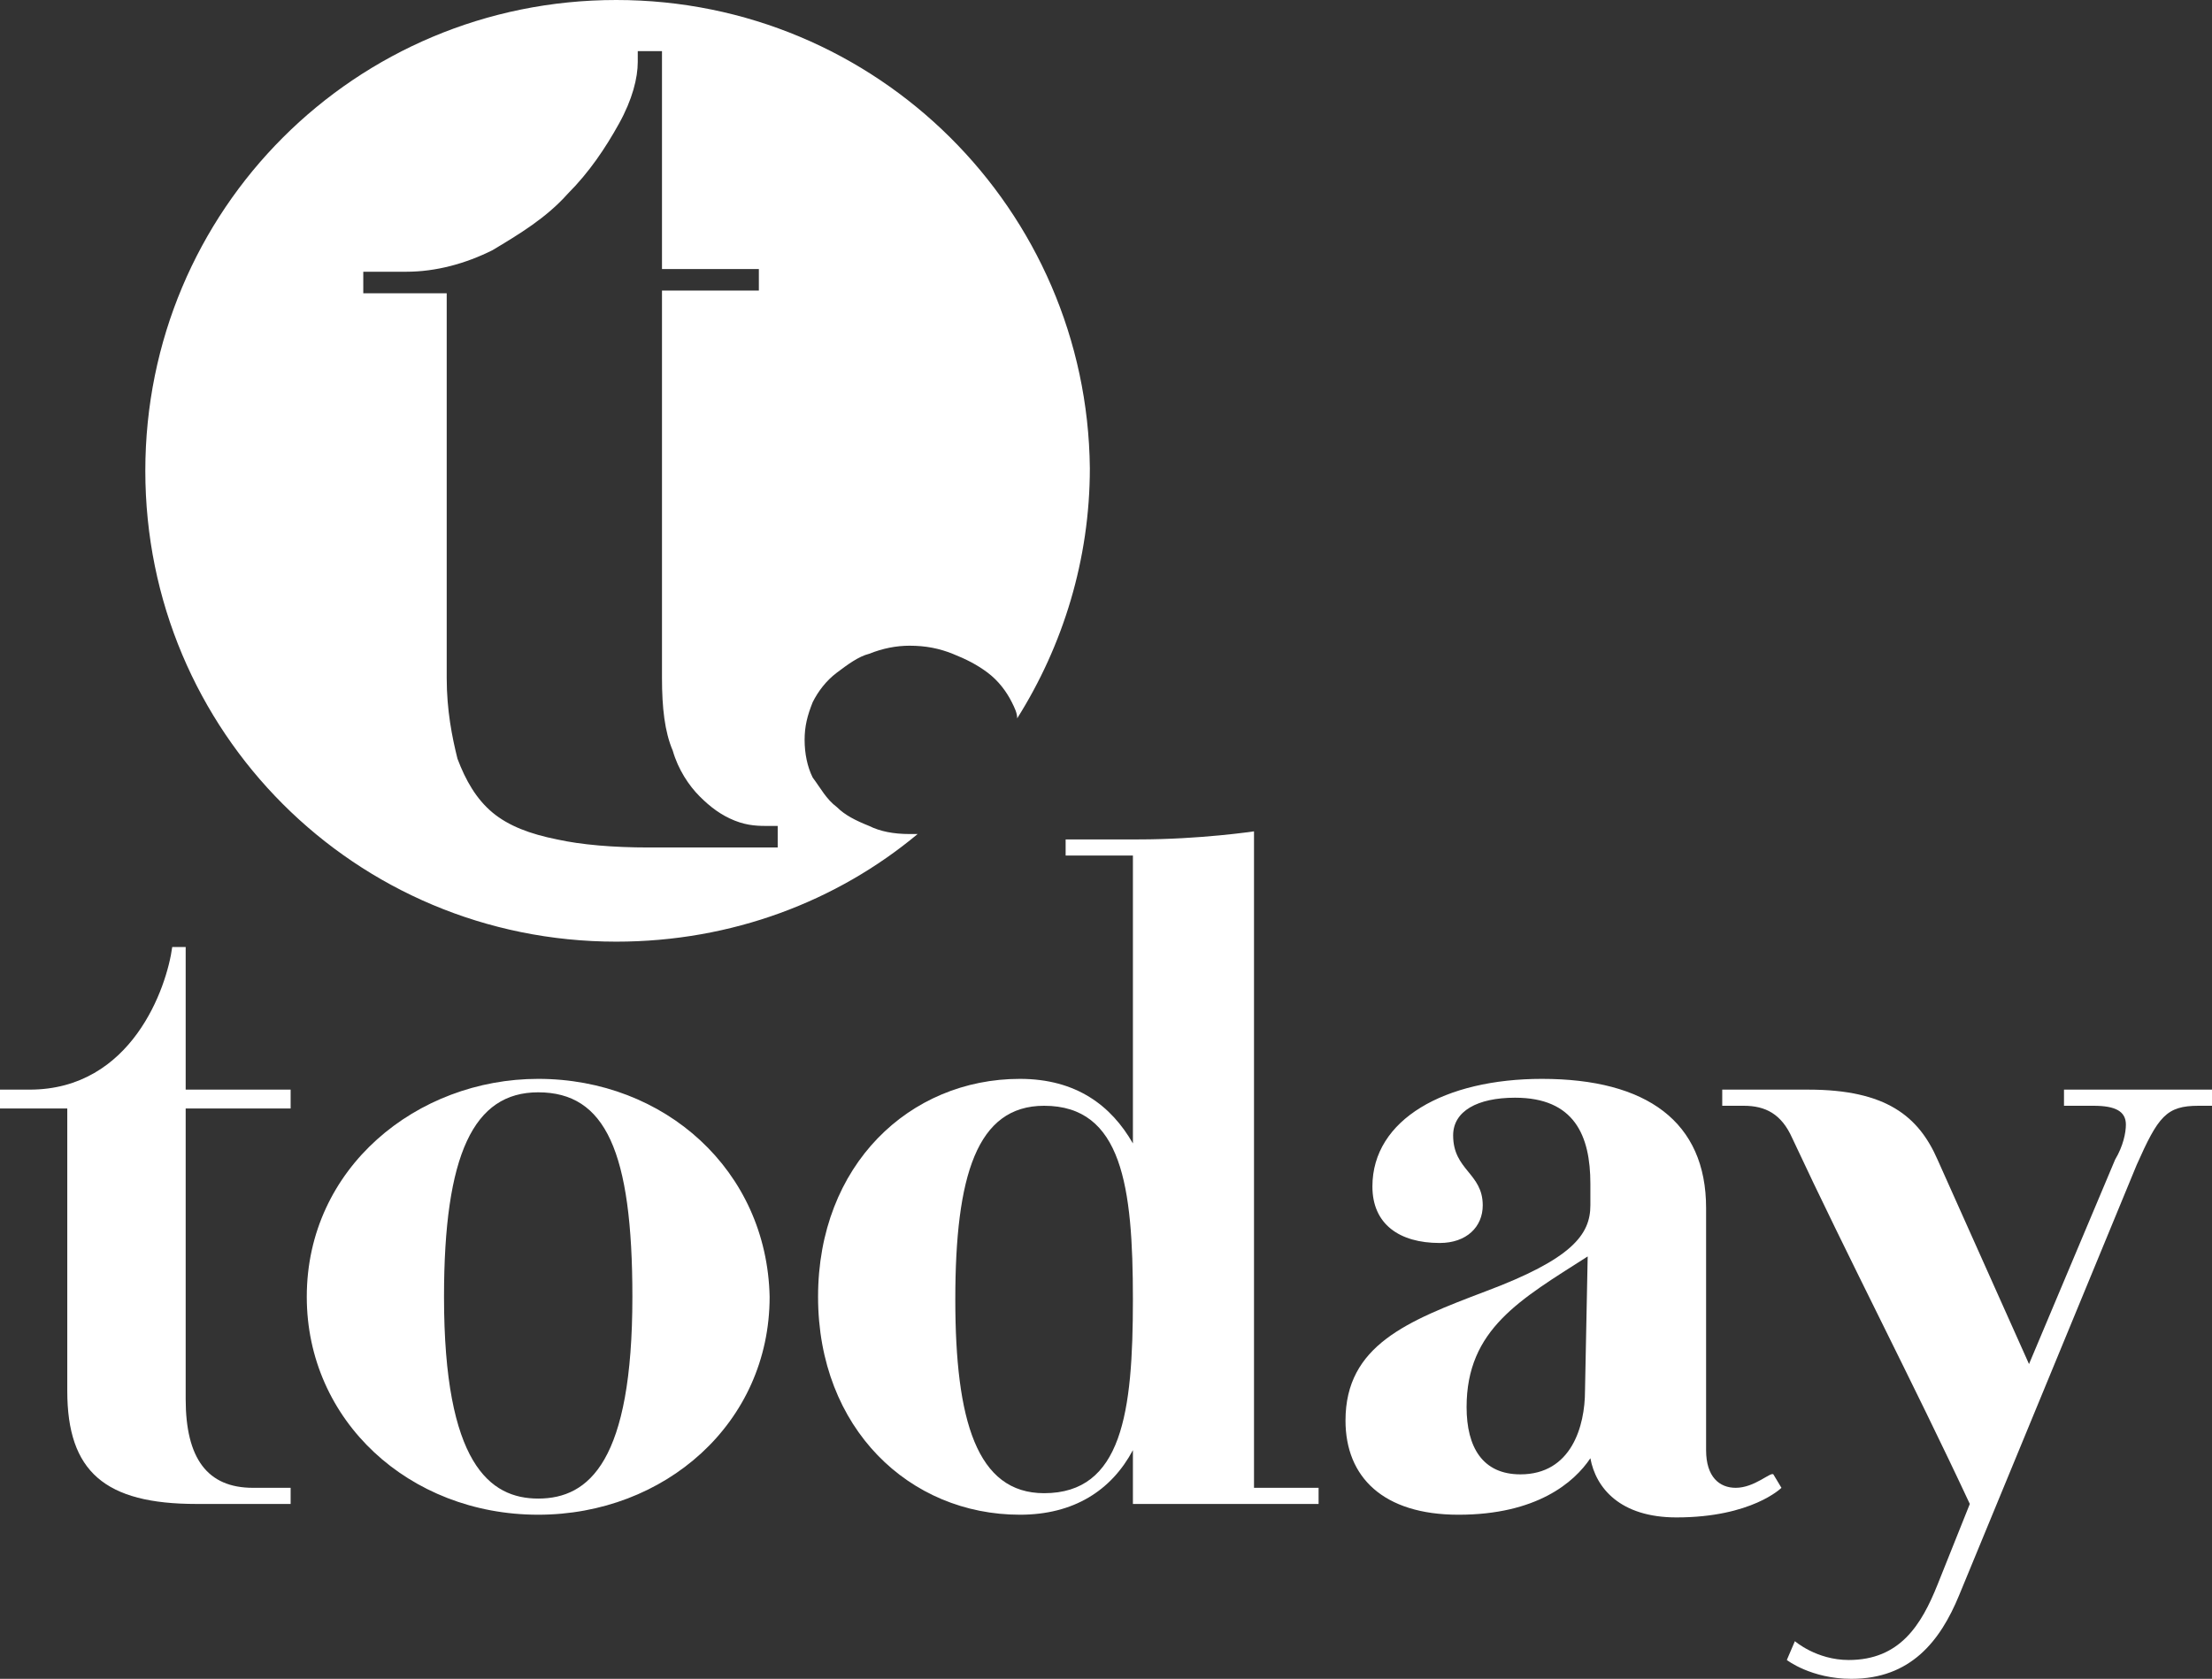
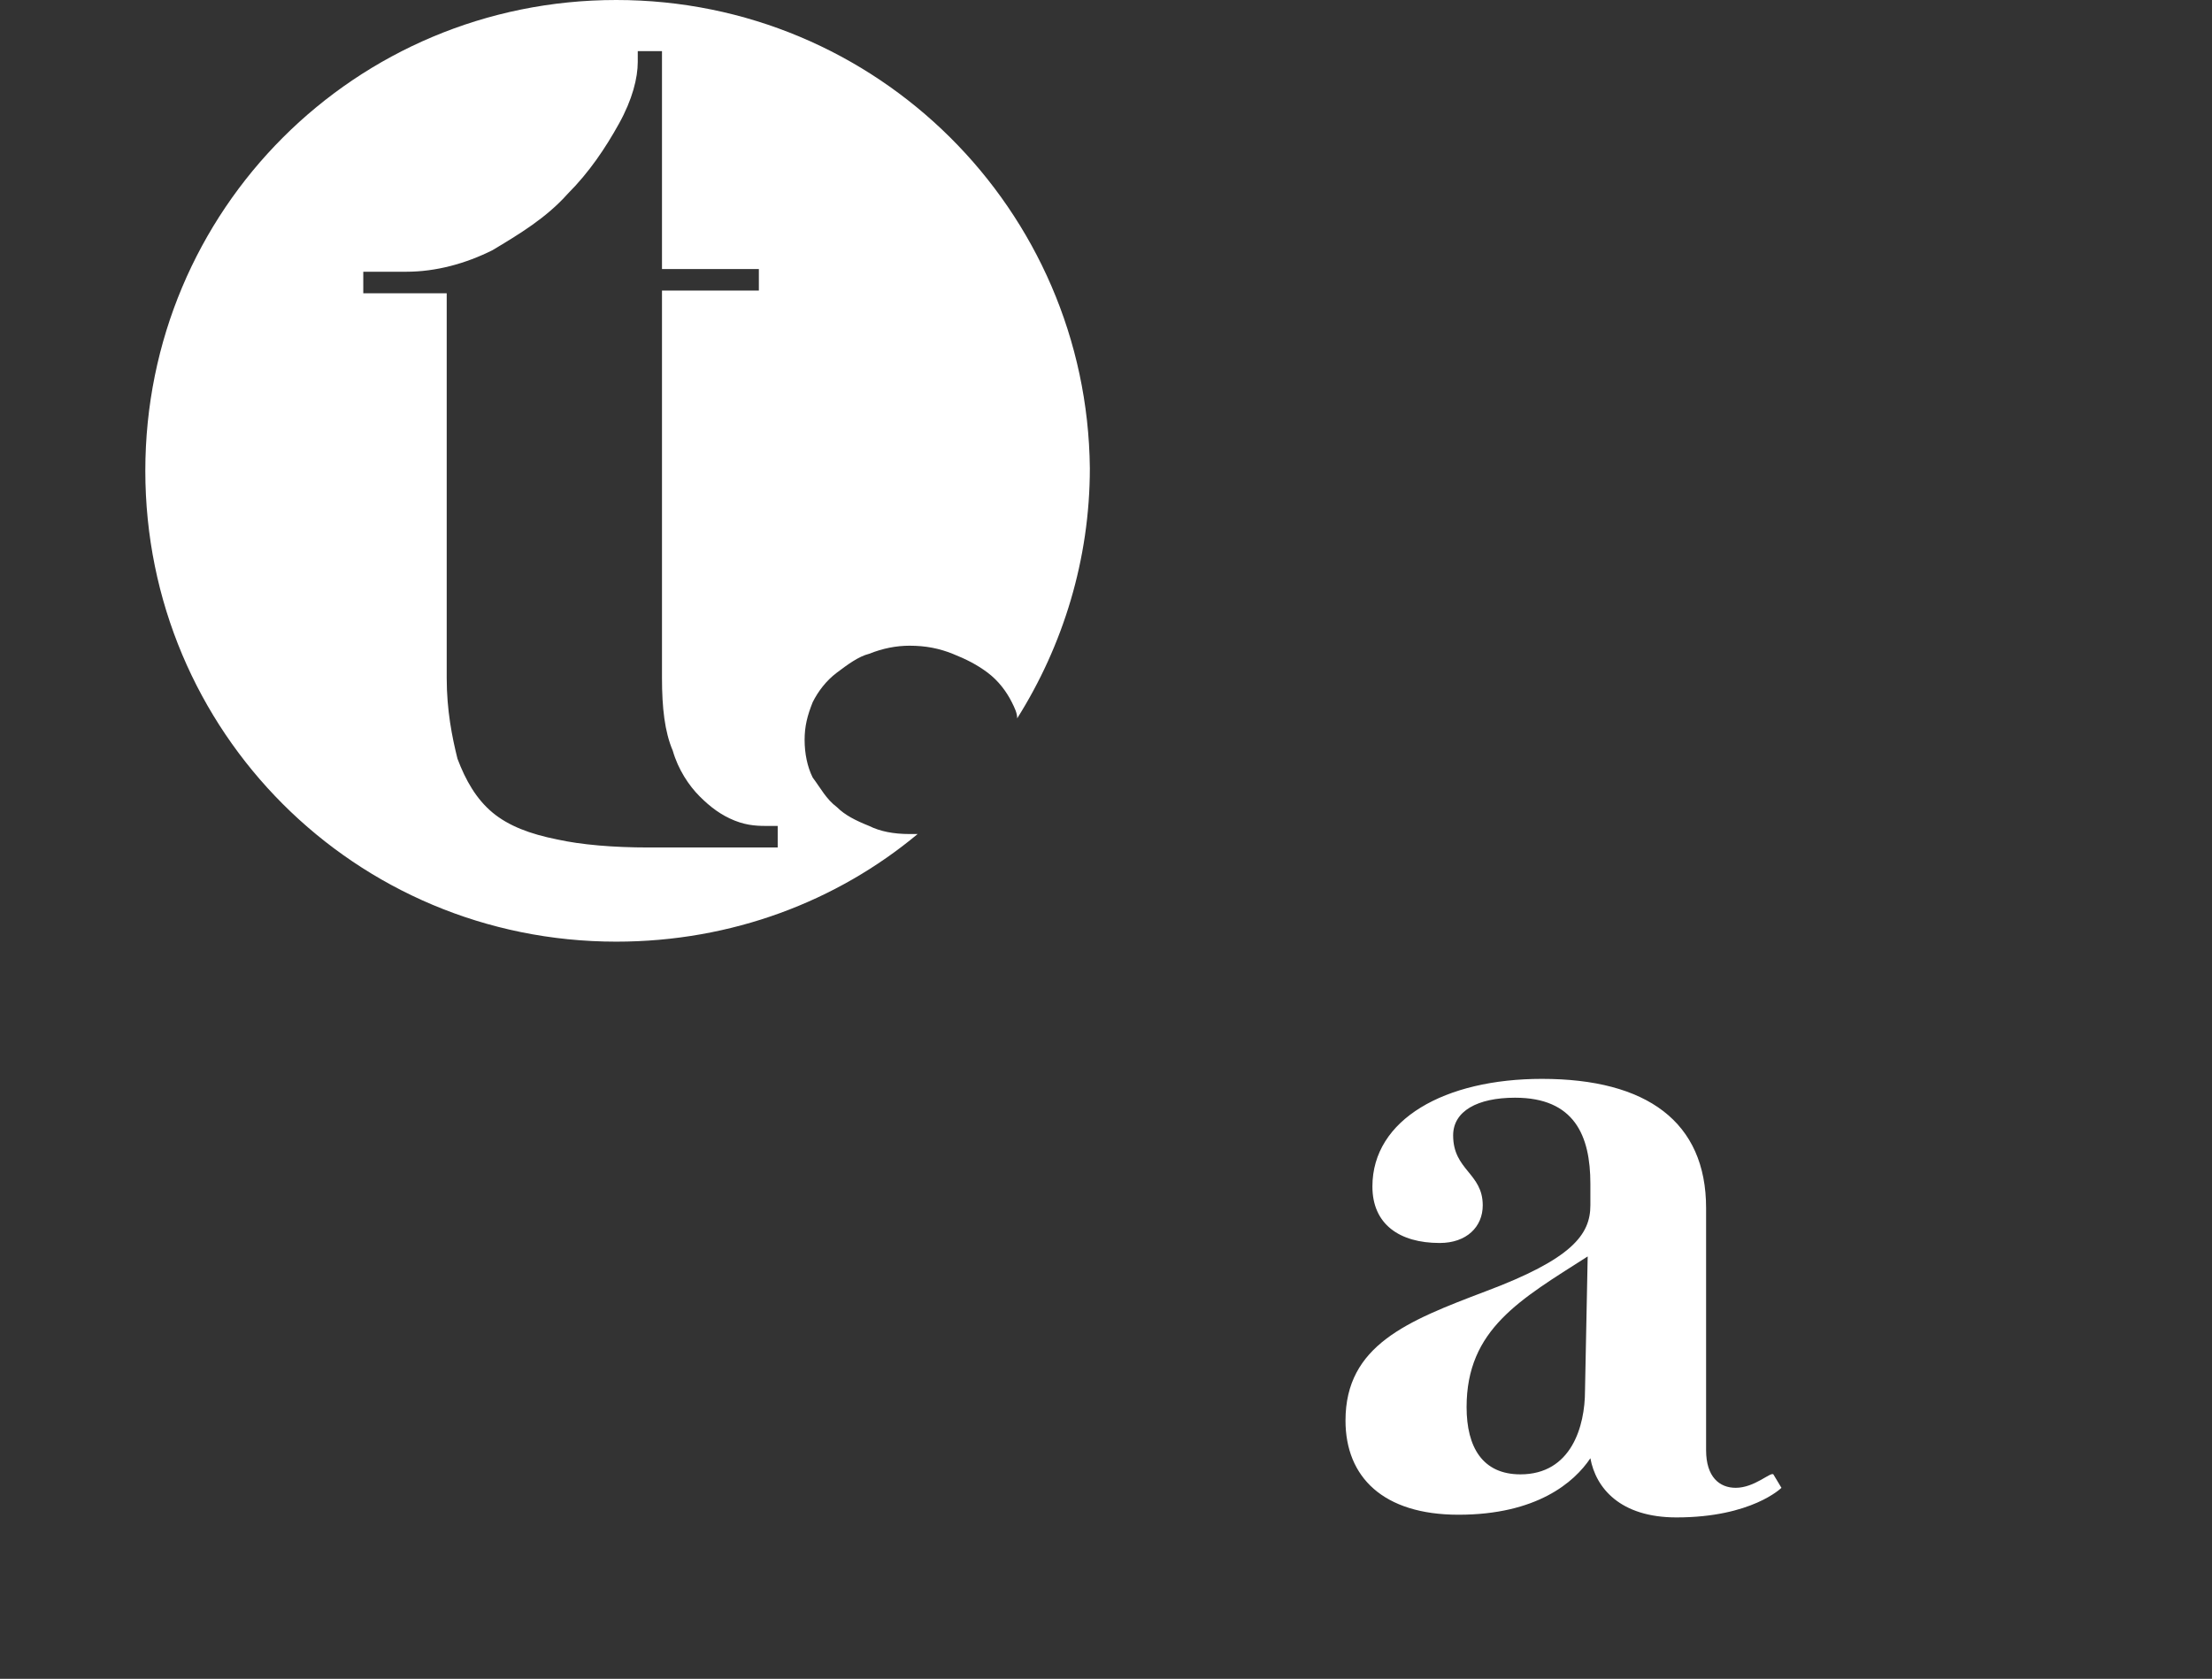
<svg xmlns="http://www.w3.org/2000/svg" version="1.1" id="Today_Logo" x="0px" y="0px" viewBox="0 0 82.2 62.4" style="enable-background:new 0 0 82.2 62.4;" xml:space="preserve">
  <rect x="0" y="0" width="82.2" height="62.4" fill="#333333" stroke="none" />
  <style type="text/css"> .st0{fill:#FFFFFF;} </style>
  <g>
    <path class="st0" d="M22.9,35c4.3,0,8.2-1.5,11.2-4c-0.1,0-0.2,0-0.3,0c-0.6,0-1.1-0.1-1.5-0.3c-0.5-0.2-0.9-0.4-1.2-0.7 c-0.4-0.3-0.6-0.7-0.9-1.1c-0.2-0.4-0.3-0.9-0.3-1.4c0-0.5,0.1-0.9,0.3-1.4c0.2-0.4,0.5-0.8,0.9-1.1c0.4-0.3,0.8-0.6,1.2-0.7 c0.5-0.2,1-0.3,1.5-0.3c0.6,0,1.1,0.1,1.6,0.3c0.5,0.2,0.9,0.4,1.3,0.7c0.4,0.3,0.7,0.7,0.9,1.1c0.1,0.2,0.2,0.4,0.2,0.6 c1.7-2.7,2.7-5.9,2.7-9.3C40.4,7.8,32.6,0,22.9,0C13.2,0,5.4,7.8,5.4,17.5C5.4,27.2,13.2,35,22.9,35z M13.5,10.1h1.6 c1.1,0,2.2-0.3,3.2-0.8c1-0.6,2-1.2,2.8-2.1c0.8-0.8,1.4-1.7,1.9-2.6c0.5-0.9,0.7-1.7,0.7-2.3V1.9h0.9V10h3.6v0.8h-3.6v14.4 c0,1.1,0.1,2,0.4,2.7c0.2,0.7,0.6,1.3,1,1.7c0.4,0.4,0.8,0.7,1.3,0.9c0.5,0.2,0.9,0.2,1.3,0.2h0.3v0.8h-4.8c-1.3,0-2.5-0.1-3.4-0.3 c-1-0.2-1.8-0.5-2.4-1c-0.6-0.5-1-1.2-1.3-2c-0.2-0.8-0.4-1.8-0.4-3V10.9h-3.1V10.1z" />
-     <path class="st0" d="M6.9,35.2H6.4c-0.2,1.5-1.5,5.3-5.3,5.3H0v0.7h2.5v10.5c0,3,1.4,4.2,4.8,4.2h3.5v-0.6H9.4 c-1.7,0-2.5-1.1-2.5-3.3V41.2h3.9v-0.7H6.9V35.2z" />
-     <path class="st0" d="M20,40.1c-4.5,0-8.6,3.3-8.6,8.1c0,4.6,3.8,8.1,8.6,8.1c4.7,0,8.6-3.4,8.6-8.1C28.5,43.5,24.7,40.1,20,40.1z M20,55.7c-1.8,0-3.5-1.3-3.5-7.5c0-5.3,1.1-7.6,3.5-7.6c2.5,0,3.5,2.2,3.5,7.6C23.5,54.3,21.9,55.7,20,55.7z" />
-     <path class="st0" d="M76.7,40.5v0.6h1.1c0.8,0,1.2,0.2,1.2,0.7c0,0.3-0.1,0.8-0.4,1.3l-3.2,7.6L72,43.1c-0.7-1.6-1.9-2.6-4.8-2.6 H64v0.6h0.8c0.8,0,1.4,0.3,1.8,1.2c2.1,4.5,4.5,9.1,6.6,13.6L72,58.9c-0.6,1.5-1.4,2.8-3.3,2.8c-1.2,0-2-0.7-2-0.7l-0.3,0.7 c0,0,0.9,0.7,2.4,0.7c2.2,0,3.3-1.4,4-3.1l6.6-16c0.8-1.8,1.1-2.2,2.3-2.2h0.7v-0.6H76.7z" />
    <path class="st0" d="M64.5,55.3c-0.6,0-1.1-0.4-1.1-1.4v-9c0-3.2-2.2-4.8-6.1-4.8c-3.6,0-6.3,1.5-6.3,4c0,1.4,1,2.1,2.5,2.1 c1,0,1.6-0.6,1.6-1.4c0-1.2-1.1-1.3-1.1-2.6c0-0.9,0.9-1.4,2.3-1.4c2.2,0,2.8,1.4,2.8,3.2v0.8c0,1.1-0.7,2-3.9,3.2 c-2.9,1.1-5.2,2-5.2,4.8c0,2.1,1.4,3.5,4.2,3.5c2.9,0,4.3-1.2,4.9-2.1c0.2,1.1,1.1,2.2,3.2,2.2c2.8,0,3.9-1.1,3.9-1.1l-0.3-0.5 C65.8,54.7,65.2,55.3,64.5,55.3z M58.9,51.7c0,1.3-0.5,3.1-2.4,3.1c-1.4,0-2-1-2-2.5c0-2.9,2-4,4.5-5.6L58.9,51.7z" />
-     <path class="st0" d="M46.6,30.9c0,0-2,0.3-4.3,0.3h-2.7v0.6h2.5v10.7c-0.8-1.4-2.1-2.4-4.2-2.4c-4.1,0-7.5,3.2-7.5,8.1 c0,4.9,3.4,8.1,7.5,8.1c2,0,3.4-0.9,4.2-2.4v2H49v-0.6h-2.4V30.9z M38.8,55.5c-2.5,0-3.3-2.7-3.3-7.2c0-4.6,0.8-7.2,3.3-7.2 c2.9,0,3.3,3,3.3,7.2C42.1,52.5,41.7,55.5,38.8,55.5z" />
  </g>
</svg>